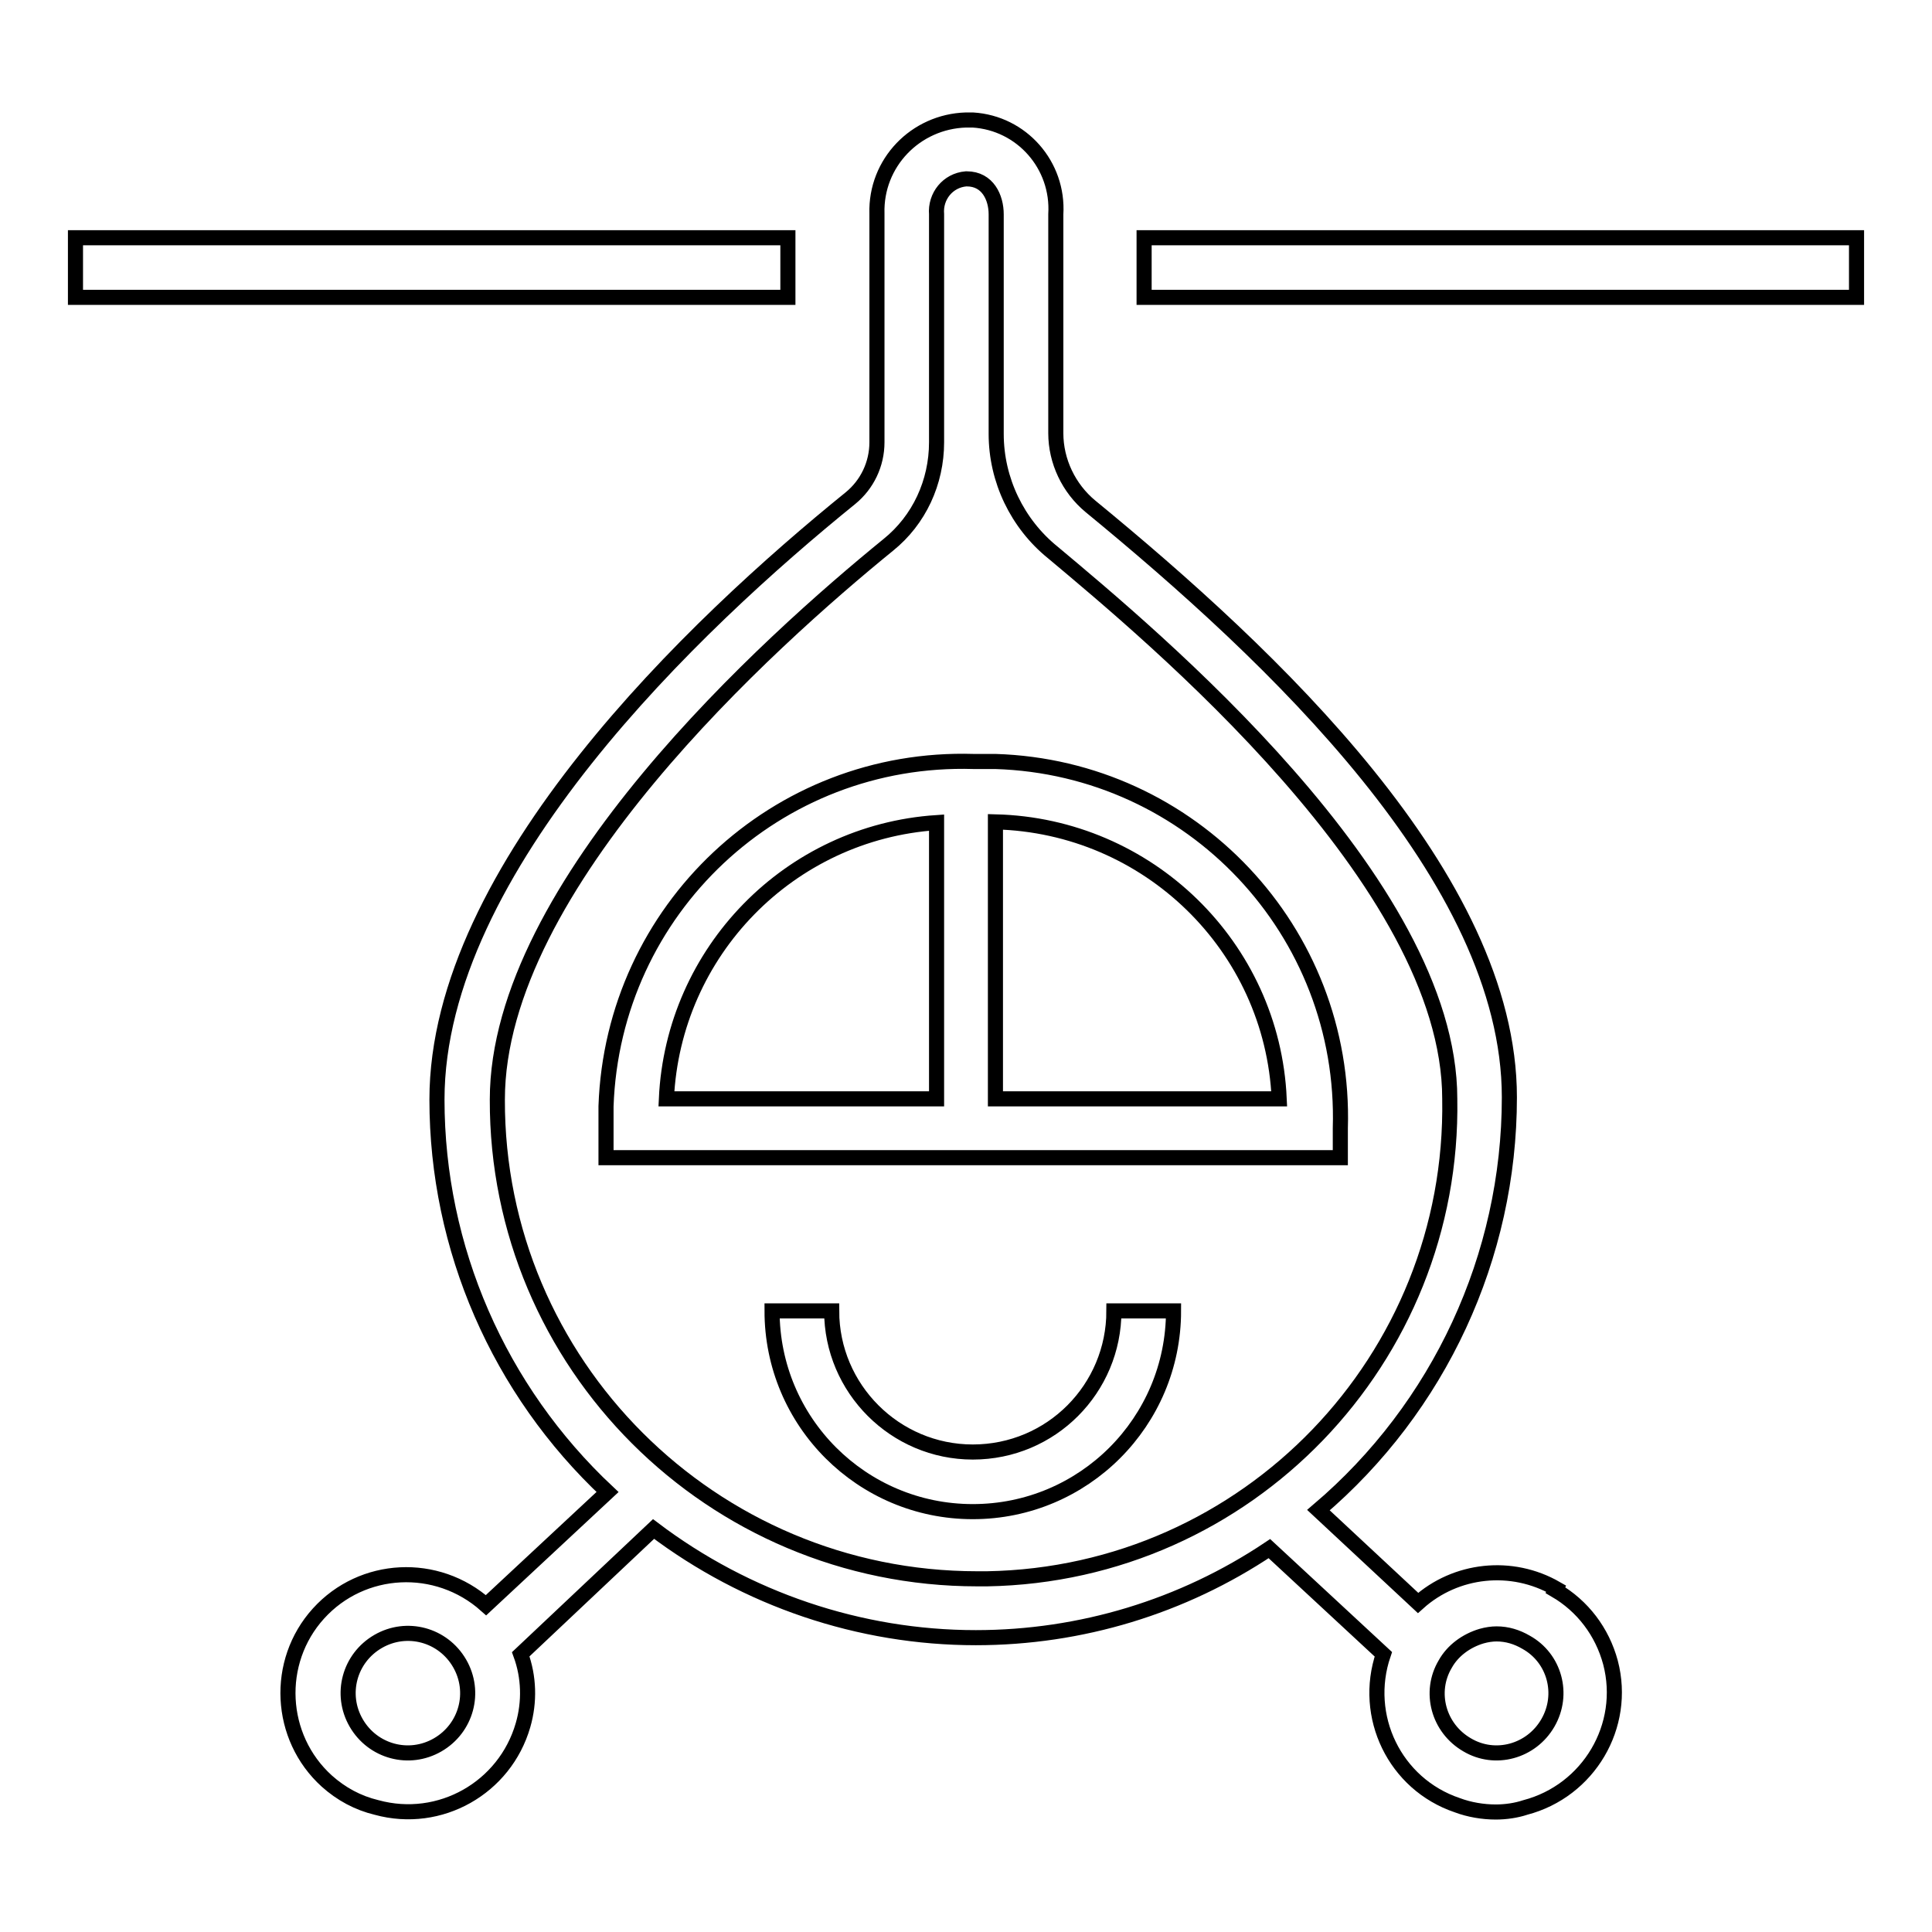
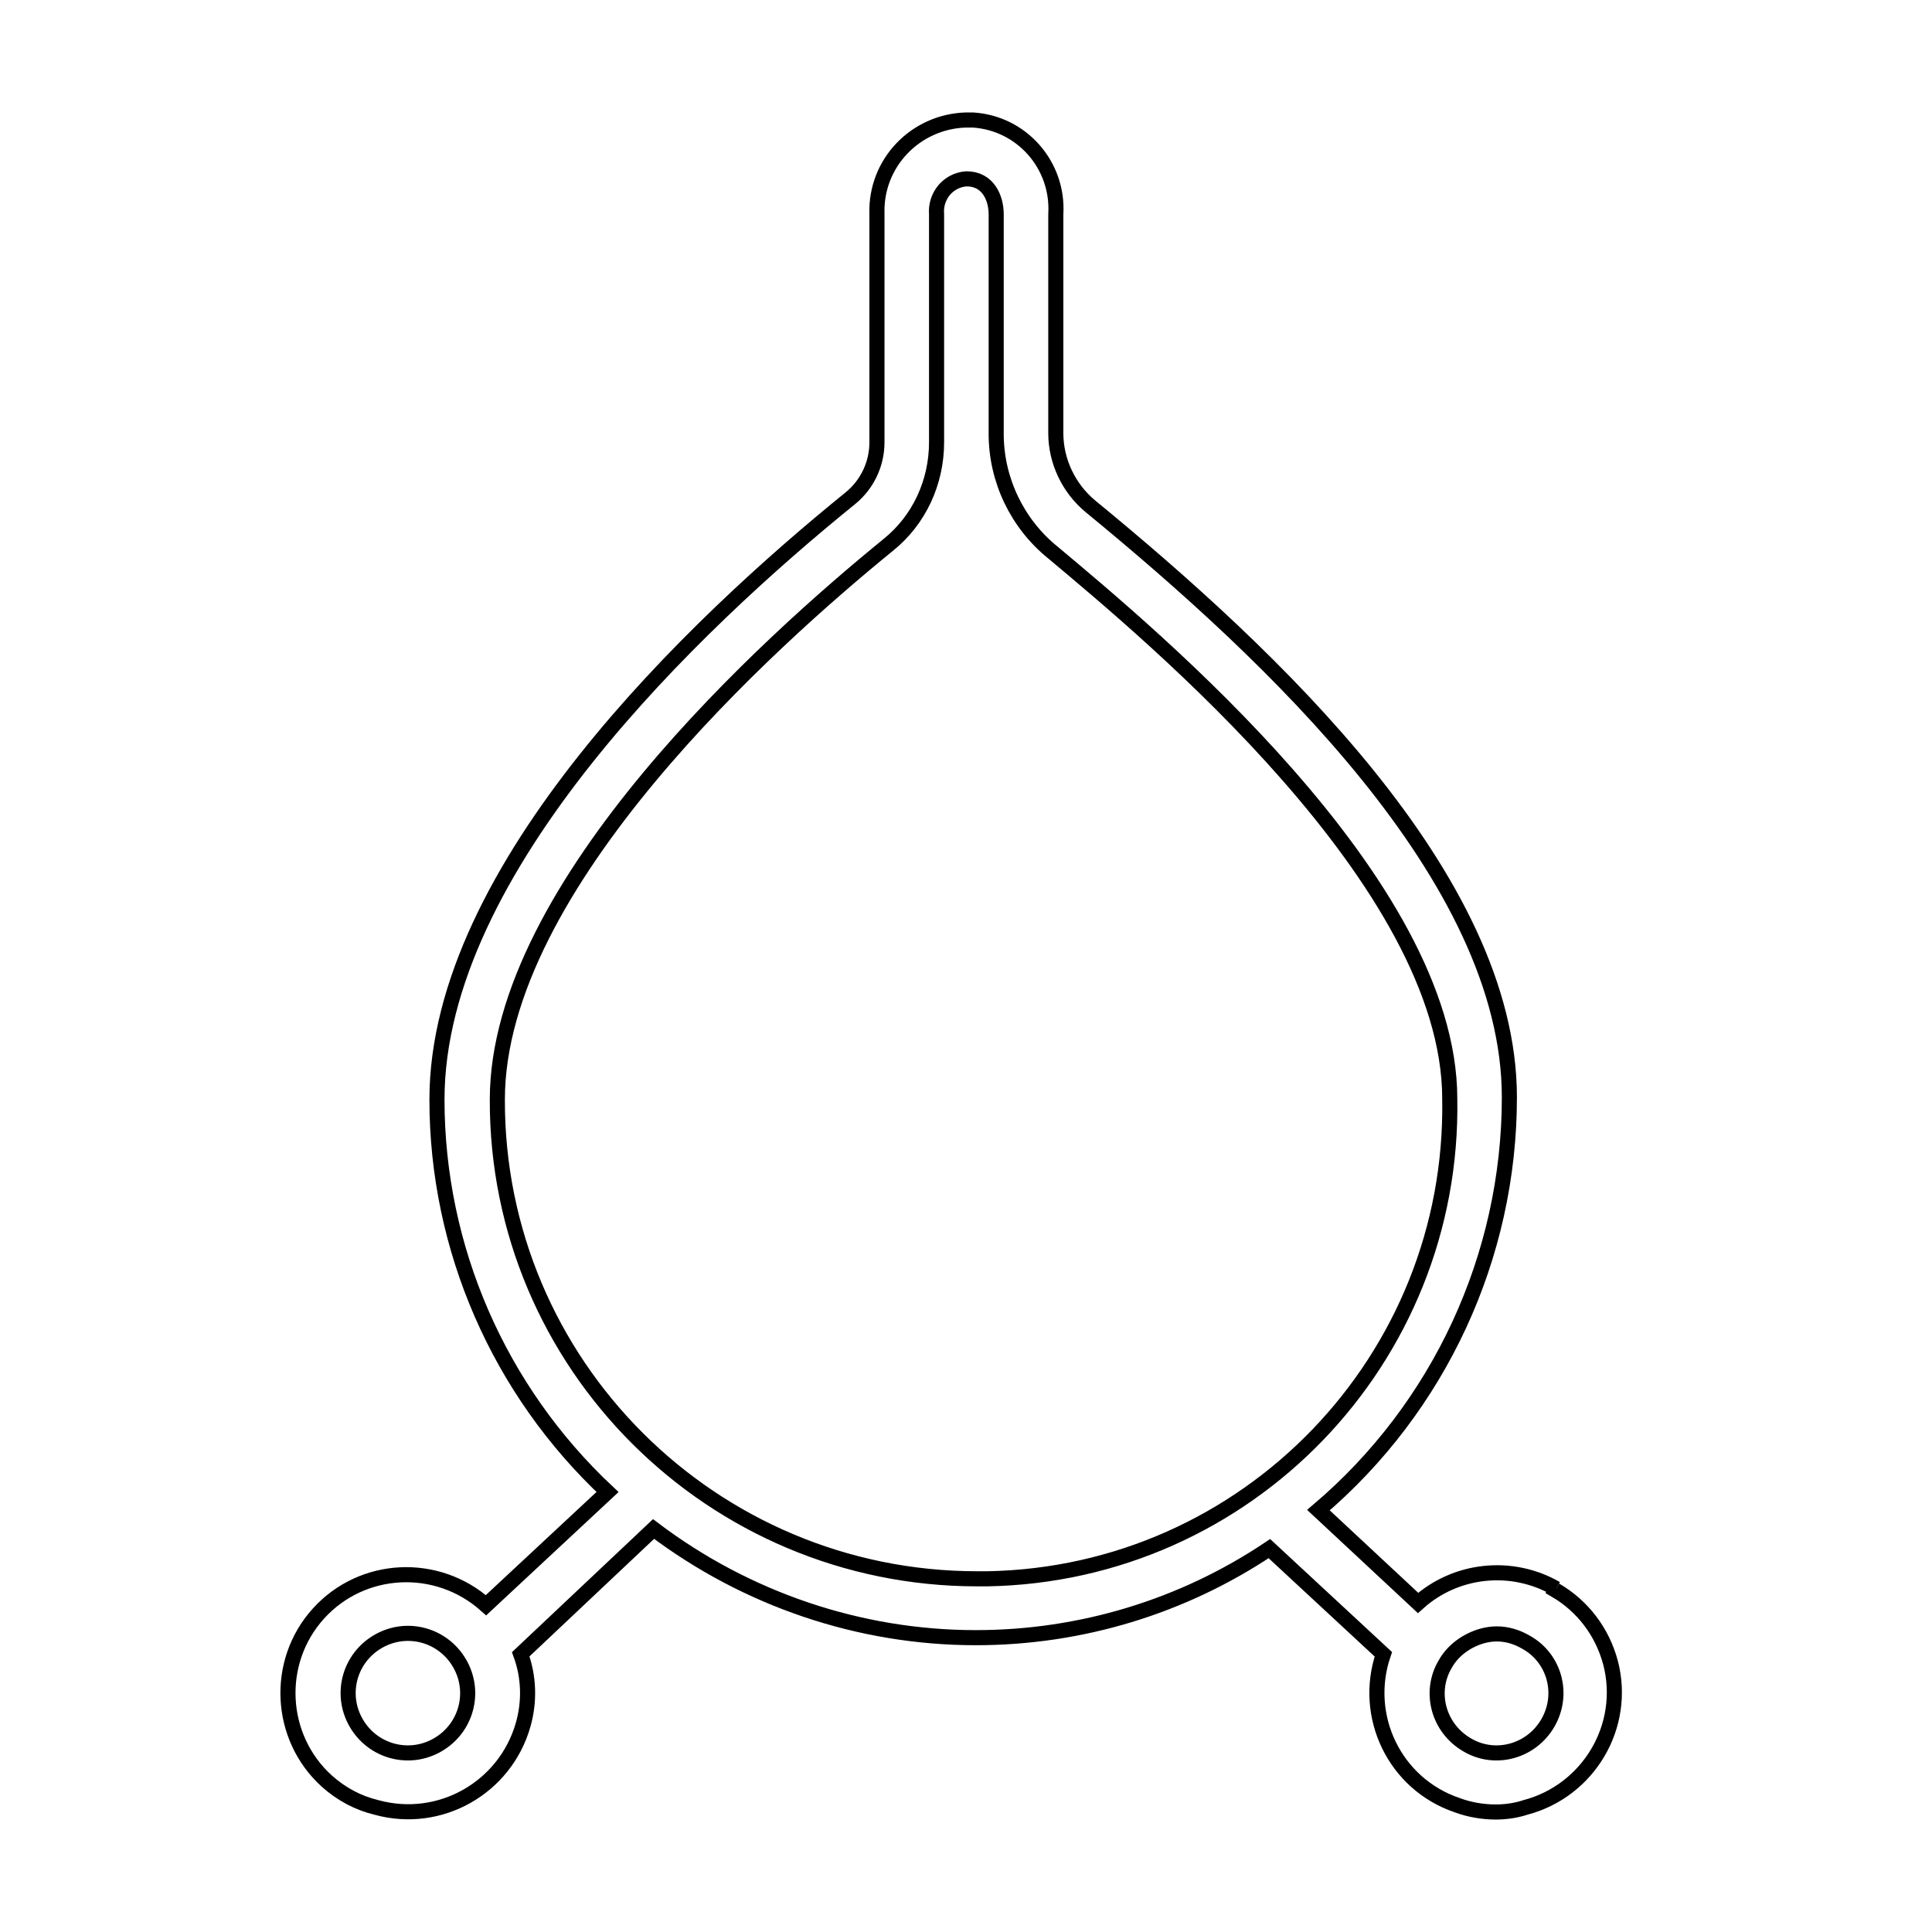
<svg xmlns="http://www.w3.org/2000/svg" version="1.1" x="0px" y="0px" viewBox="0 0 256 256" enable-background="new 0 0 256 256" xml:space="preserve">
  <g>
-     <path stroke-width="2" fill-opacity="0" stroke="#000000" d="M10,31.5h94.4v7.9H10V31.5z M151.6,31.5H246v7.9h-94.4V31.5z M177.6,149.5c0.8-26.1-19.7-47.8-45.7-48.6 c-1,0-1.9,0-2.9,0c-26.1-0.8-47.8,19.6-48.7,45.7c0,1,0,1.9,0,2.9v3.9h97.3V149.5z M124.1,109v36.6H88.3 C89.2,126.1,104.6,110.3,124.1,109z M131.9,145.6v-36.7c20.2,0.5,36.7,16.5,37.6,36.7H131.9z M128.9,192.4 c-10.3,0-18.7-8.4-18.7-18.7h-7.9c0,14.7,11.9,26.6,26.6,26.6c14.7,0,26.6-11.9,26.6-26.6l0,0h-7.9 C147.6,184,139.3,192.4,128.9,192.4L128.9,192.4z" />
-     <path stroke-width="2" fill-opacity="0" stroke="#000000" d="M206.2,210.5c-5.9-3.4-13.3-2.6-18.3,1.9l-13.2-12.3c16-13.6,25.3-33.6,25.3-54.7 c0-29.1-31.5-58.6-55.5-78.3c-2.9-2.4-4.6-6-4.6-9.7V28.4c0.4-6.5-4.5-12.1-11-12.5c-0.1,0-0.2,0-0.3,0H128 c-6.7,0.2-12,5.7-11.8,12.4c0,0,0,0.1,0,0.1v30.2c0,2.9-1.3,5.6-3.5,7.4C92.2,82.6,57.9,115,57.9,145.7c0,19.7,8.2,38.5,22.6,52 l-16.1,15c-6.5-5.8-16.4-5.3-22.2,1.1s-5.3,16.4,1.1,22.2c1.9,1.7,4.1,2.9,6.6,3.5c8.4,2.3,17-2.6,19.4-10.9 c0.9-3.1,0.8-6.4-0.3-9.4l17.6-16.6c12.3,9.3,27.3,14.4,42.7,14.4c13.9,0,27.4-4.1,38.9-11.8l15.1,14c-2.8,8.2,1.5,17.2,9.8,20 c1.6,0.6,3.4,0.9,5.1,0.9c1.3,0,2.7-0.2,3.9-0.6c8.4-2.2,13.5-10.8,11.3-19.2c-1.1-4.1-3.7-7.5-7.3-9.6L206.2,210.5z M58,231.2 c-3.8,2.2-8.6,0.9-10.8-2.9s-0.9-8.6,2.9-10.8c3.8-2.2,8.6-0.9,10.8,2.9C63.1,224.2,61.8,229,58,231.2z M65.9,145.7 c0-28.4,36.2-60.8,51.8-73.5c4.1-3.3,6.4-8.3,6.4-13.6V28.4c-0.2-2.4,1.5-4.5,3.9-4.7c0,0,0,0,0.1,0c2.8,0,3.9,2.5,3.9,4.7v29.1 c0,6.1,2.8,11.9,7.5,15.7c13,10.9,52.6,43.7,52.6,72.4c0.6,34.5-26.8,63-61.3,63.6c-0.4,0-0.9,0-1.3,0 C94.3,209.2,65.8,180.7,65.9,145.7L65.9,145.7z M205.1,228.3c-2.2,3.8-7,5.1-10.7,2.9c-3.8-2.2-5.1-7-2.9-10.7 c1-1.8,2.8-3.1,4.8-3.7c0.7-0.2,1.4-0.3,2-0.3c1.4,0,2.7,0.4,3.9,1.1C206,219.7,207.3,224.5,205.1,228.3z" />
+     <path stroke-width="2" fill-opacity="0" stroke="#000000" d="M206.2,210.5c-5.9-3.4-13.3-2.6-18.3,1.9l-13.2-12.3c16-13.6,25.3-33.6,25.3-54.7 c0-29.1-31.5-58.6-55.5-78.3c-2.9-2.4-4.6-6-4.6-9.7V28.4c0.4-6.5-4.5-12.1-11-12.5c-0.1,0-0.2,0-0.3,0H128 c-6.7,0.2-12,5.7-11.8,12.4c0,0,0,0.1,0,0.1v30.2c0,2.9-1.3,5.6-3.5,7.4C92.2,82.6,57.9,115,57.9,145.7c0,19.7,8.2,38.5,22.6,52 l-16.1,15c-6.5-5.8-16.4-5.3-22.2,1.1s-5.3,16.4,1.1,22.2c1.9,1.7,4.1,2.9,6.6,3.5c8.4,2.3,17-2.6,19.4-10.9 c0.9-3.1,0.8-6.4-0.3-9.4l17.6-16.6c12.3,9.3,27.3,14.4,42.7,14.4c13.9,0,27.4-4.1,38.9-11.8l15.1,14c-2.8,8.2,1.5,17.2,9.8,20 c1.6,0.6,3.4,0.9,5.1,0.9c1.3,0,2.7-0.2,3.9-0.6c8.4-2.2,13.5-10.8,11.3-19.2c-1.1-4.1-3.7-7.5-7.3-9.6L206.2,210.5M58,231.2 c-3.8,2.2-8.6,0.9-10.8-2.9s-0.9-8.6,2.9-10.8c3.8-2.2,8.6-0.9,10.8,2.9C63.1,224.2,61.8,229,58,231.2z M65.9,145.7 c0-28.4,36.2-60.8,51.8-73.5c4.1-3.3,6.4-8.3,6.4-13.6V28.4c-0.2-2.4,1.5-4.5,3.9-4.7c0,0,0,0,0.1,0c2.8,0,3.9,2.5,3.9,4.7v29.1 c0,6.1,2.8,11.9,7.5,15.7c13,10.9,52.6,43.7,52.6,72.4c0.6,34.5-26.8,63-61.3,63.6c-0.4,0-0.9,0-1.3,0 C94.3,209.2,65.8,180.7,65.9,145.7L65.9,145.7z M205.1,228.3c-2.2,3.8-7,5.1-10.7,2.9c-3.8-2.2-5.1-7-2.9-10.7 c1-1.8,2.8-3.1,4.8-3.7c0.7-0.2,1.4-0.3,2-0.3c1.4,0,2.7,0.4,3.9,1.1C206,219.7,207.3,224.5,205.1,228.3z" />
  </g>
</svg>